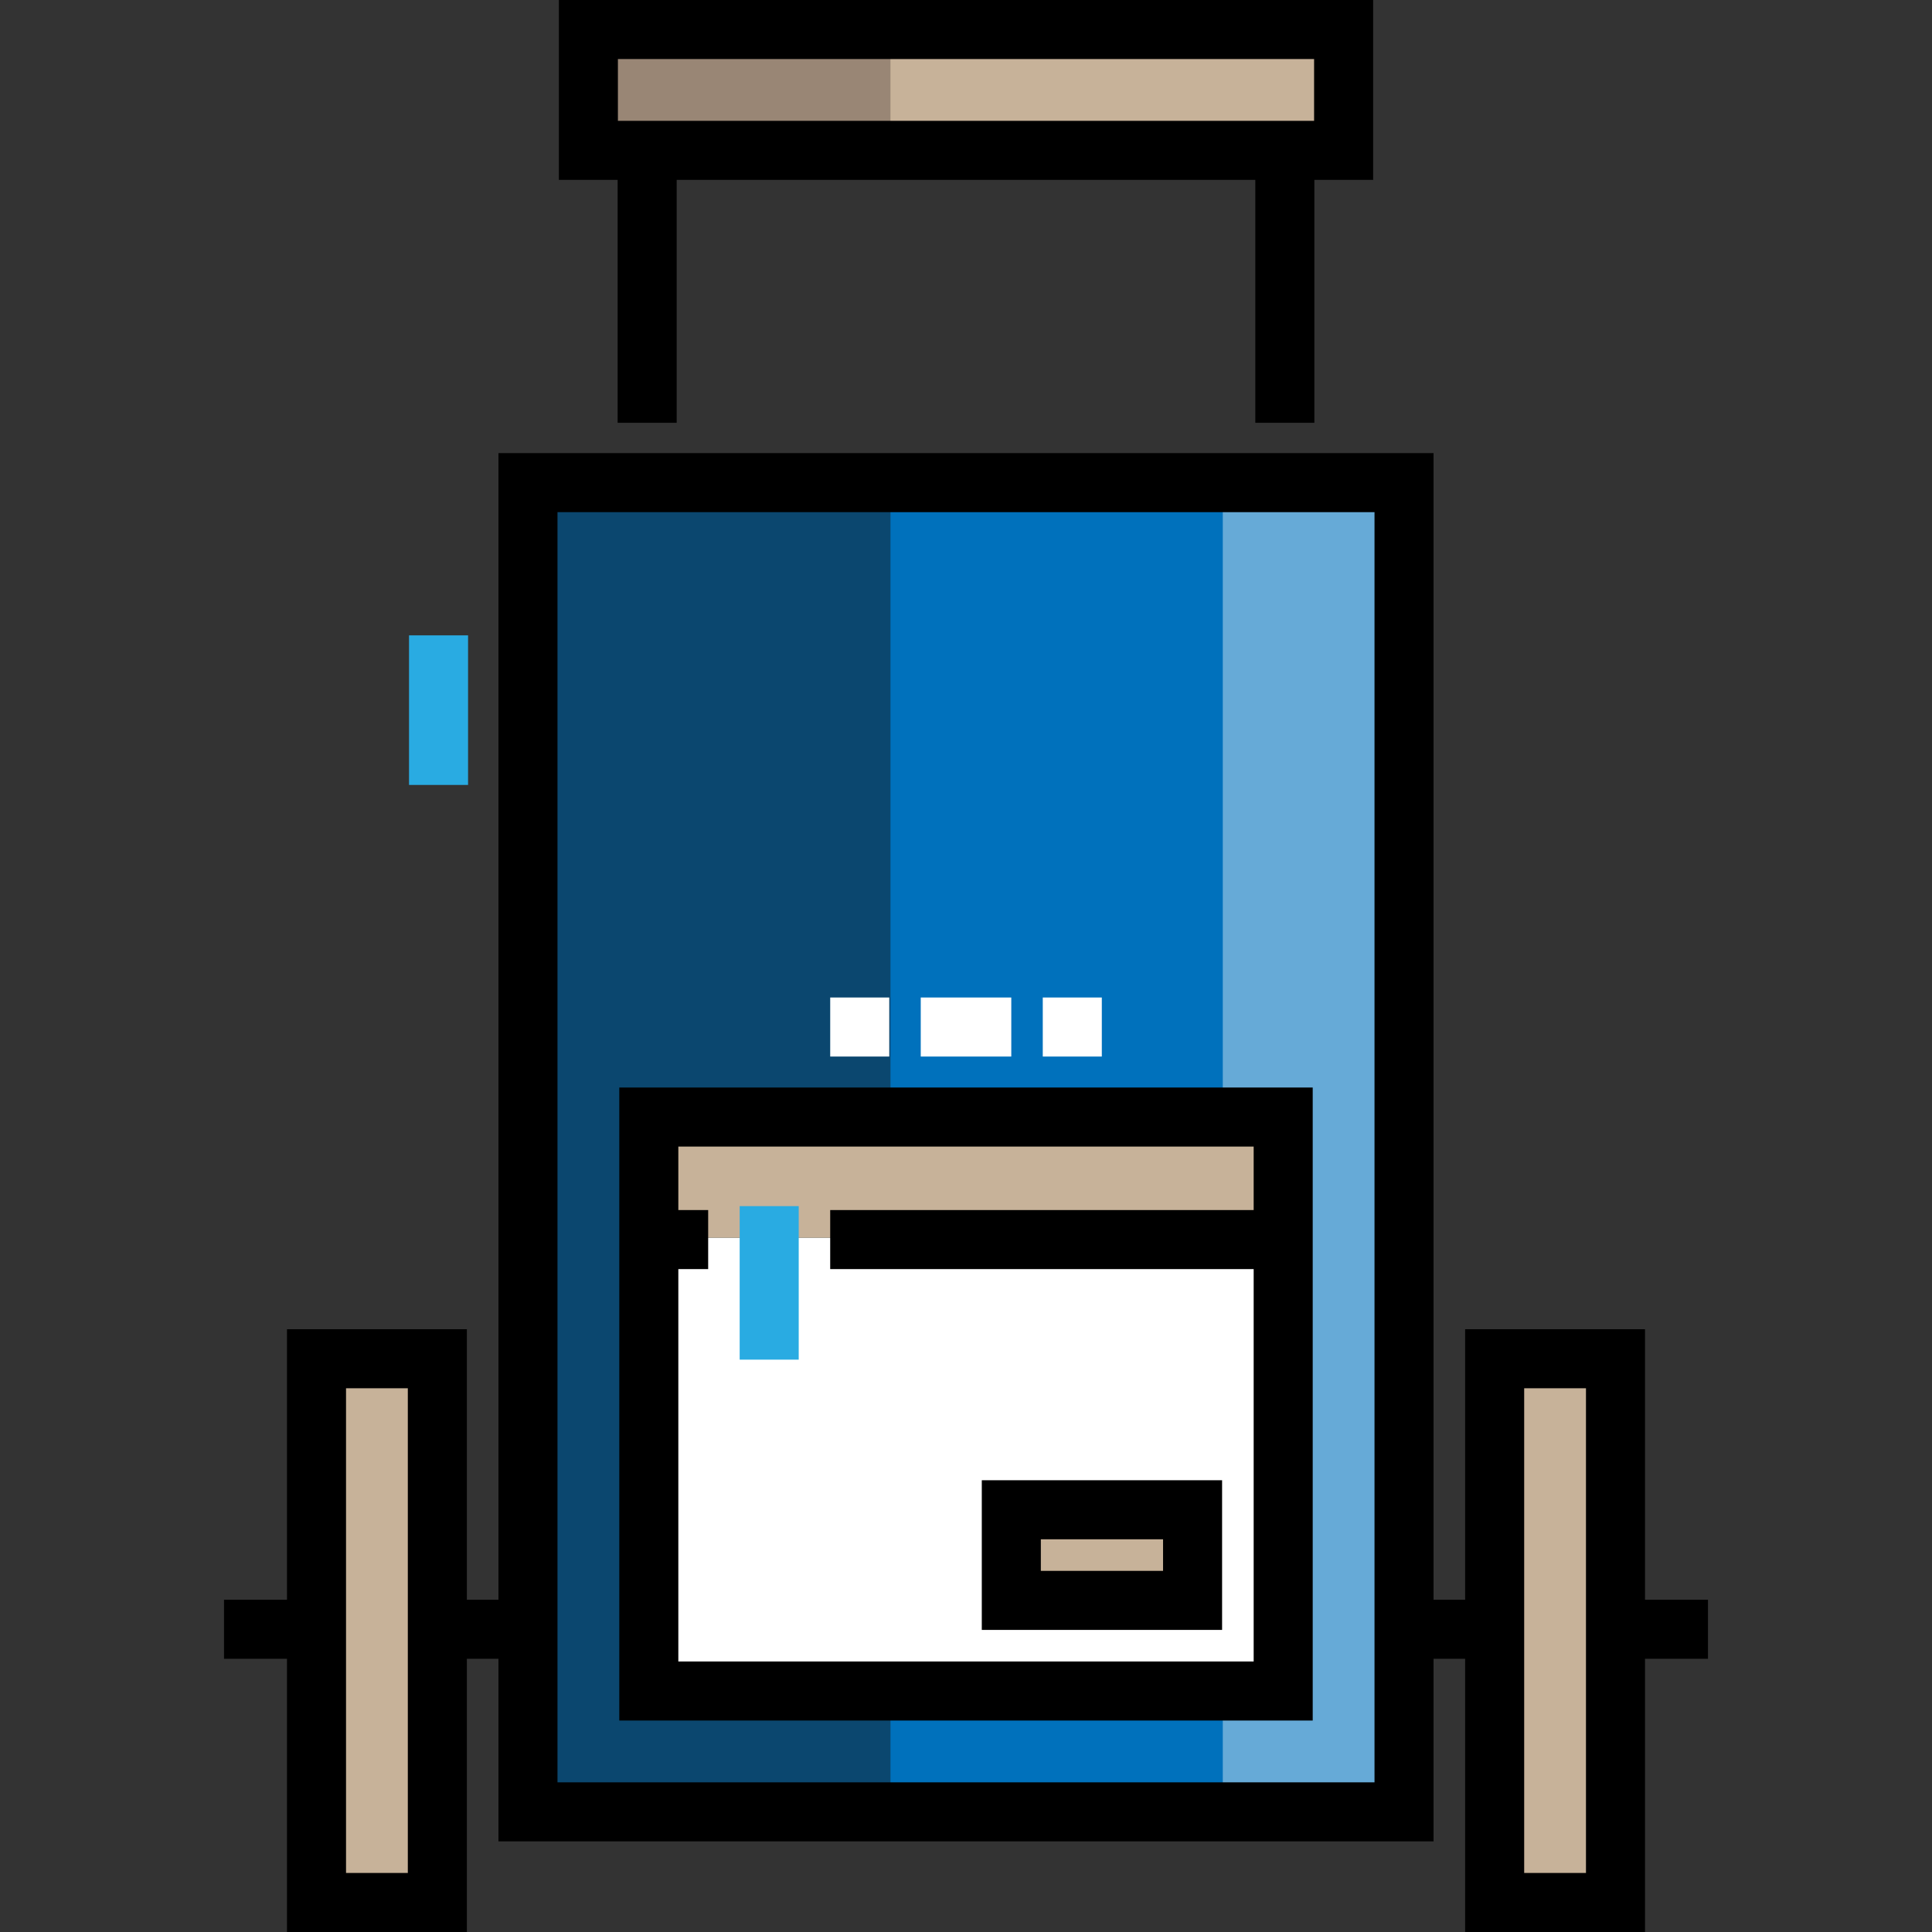
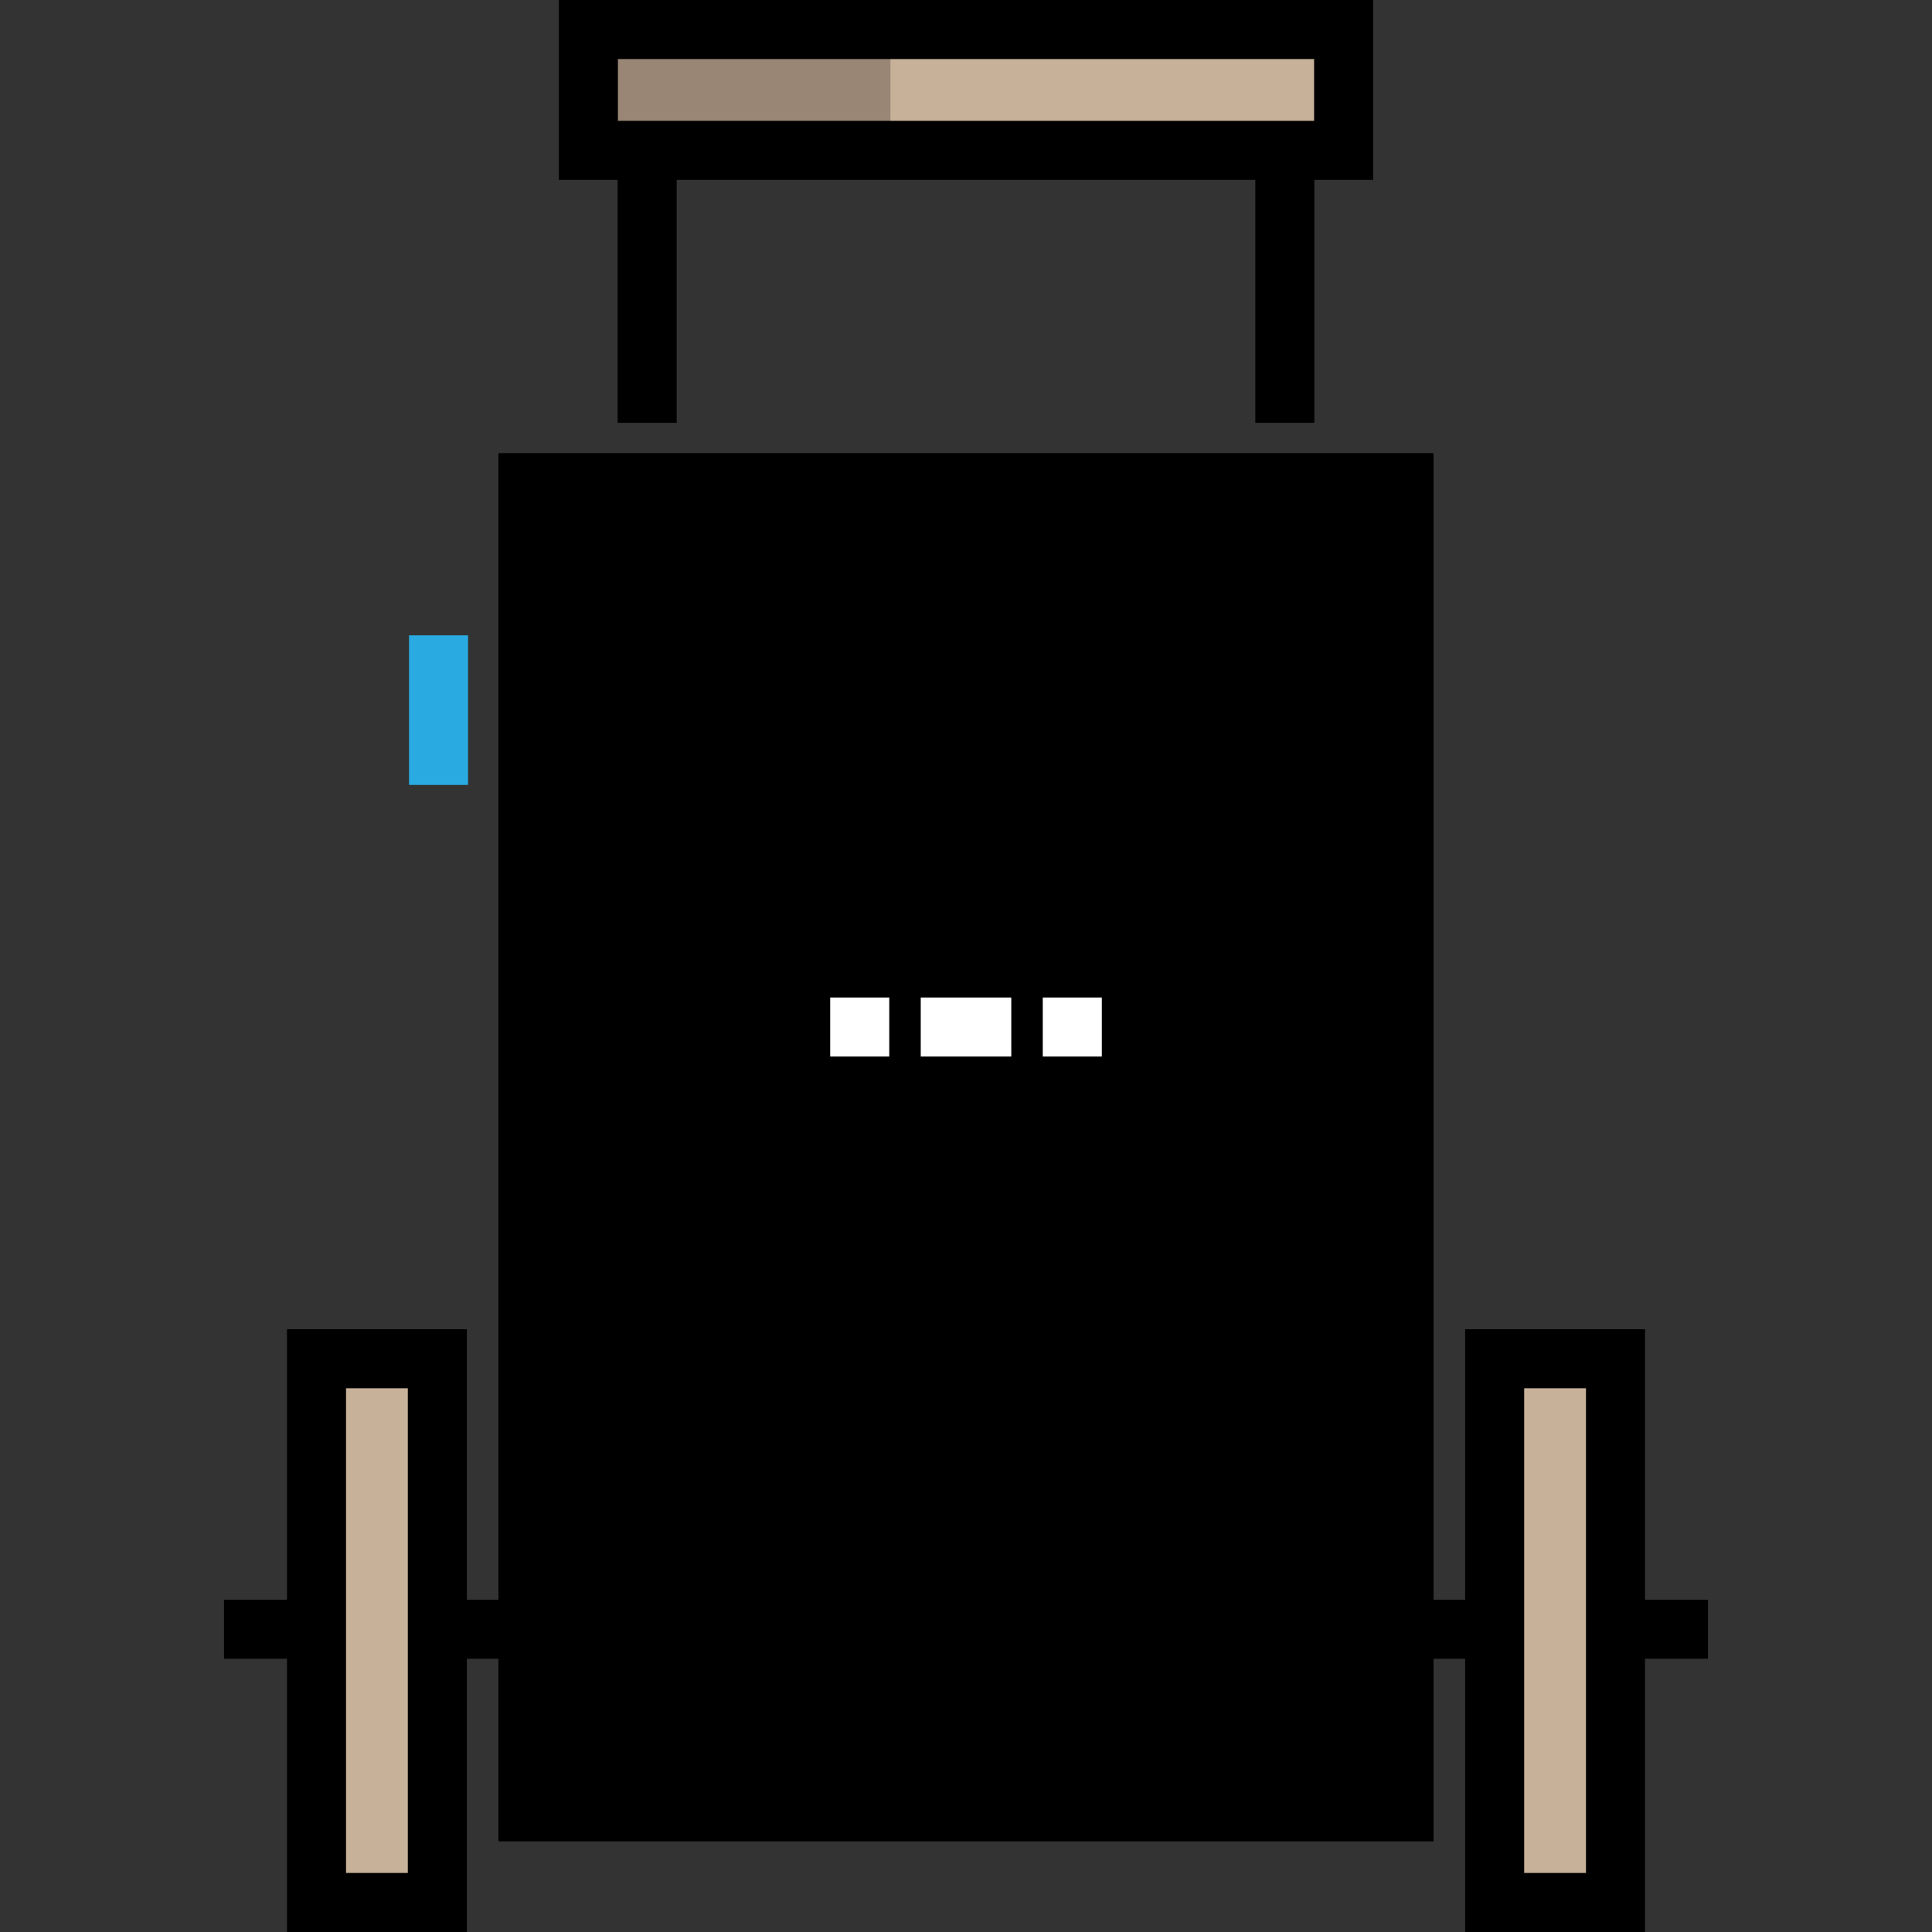
<svg xmlns="http://www.w3.org/2000/svg" version="1.1" id="Layer_1" x="0px" y="0px" viewBox="0 0 512 512" style="enable-background:new 0 0 512 512;" xml:space="preserve">
  <rect x="0" y="0" width="512" height="512" fill="#333333" stroke="none" />
  <g>
    <rect x="155.692" y="7.824" style="fill:#C7B299;" width="200.371" height="32.023" />
    <rect x="155.692" y="7.824" style="fill:#C7B299;" width="168.346" height="32.023" />
  </g>
  <rect x="155.692" y="7.824" style="fill:#998675;" width="80.288" height="32.023" />
  <g>
    <rect x="83.881" y="360.08" style="fill:#C7B299;" width="32.023" height="144.103" />
    <rect x="396.1" y="360.08" style="fill:#C7B299;" width="32.023" height="144.103" />
  </g>
  <rect x="139.92" y="127.913" style="fill:#0071BC;" width="232.167" height="352.256" />
-   <rect x="324.049" y="127.913" style="fill:#66AAD7;" width="48.038" height="352.256" />
  <rect x="139.92" y="127.913" style="fill:#0071BC;" width="112.078" height="352.256" />
  <rect x="139.92" y="127.913" style="fill:#0B476F;" width="96.065" height="352.256" />
  <rect x="171.945" y="328.055" style="fill:#FFFFFF;" width="168.116" height="120.089" />
  <g>
    <rect x="171.945" y="296.029" style="fill:#C7B299;" width="168.116" height="32.023" />
    <rect x="268.01" y="400.106" style="fill:#C7B299;" width="48.038" height="24.014" />
  </g>
-   <rect x="196.021" y="319.636" style="fill:#29ABE2;" width="15.647" height="40.683" />
-   <path d="M452.637,423.95h-16.691v-71.699h-47.67v71.699h-8.369V120.086H132.094V423.95h-8.369v-71.699H76.054v71.699H59.363v15.647  h16.691V512h47.67v-72.403h8.369v48.386h247.813v-48.386h8.369V512h47.67v-72.403h16.691V423.95H452.637z M108.077,496.353H91.702  V367.897h16.375v128.455H108.077z M364.259,472.336H147.741V135.734H364.26v336.602H364.259z M420.299,496.353h-16.375V367.897  h16.375L420.299,496.353L420.299,496.353z" />
+   <path d="M452.637,423.95h-16.691v-71.699h-47.67v71.699h-8.369V120.086H132.094V423.95h-8.369v-71.699H76.054v71.699H59.363v15.647  h16.691V512h47.67v-72.403h8.369v48.386h247.813v-48.386h8.369V512h47.67v-72.403h16.691V423.95H452.637z M108.077,496.353H91.702  V367.897h16.375v128.455H108.077z M364.259,472.336H147.741V135.734v336.602H364.259z M420.299,496.353h-16.375V367.897  h16.375L420.299,496.353L420.299,496.353z" />
  <path d="M347.883,288.205H164.117V455.96h183.766V288.205z M179.764,440.313V336.324h7.908v-15.647h-7.908v-16.824h152.471v16.824  H220.011v15.647h112.225v103.989H179.764z" />
  <path d="M323.867,431.943h-63.682v-39.664h63.682V431.943z M275.833,416.296h32.387v-8.369h-32.387V416.296z" />
  <rect x="108.395" y="168.377" style="fill:#29ABE2;" width="15.647" height="39.64" />
  <path d="M363.896,0h-215.79v47.671h15.575v64.373h15.647V47.671h153.345v64.373h15.647V47.671h15.576V0H363.896z M163.753,15.647  h184.495v16.376H163.753V15.647z" />
  <g>
    <rect x="244.007" y="264.348" style="fill:#FFFFFF;" width="23.993" height="15.647" />
    <rect x="276.345" y="264.348" style="fill:#FFFFFF;" width="15.647" height="15.647" />
    <rect x="220.014" y="264.348" style="fill:#FFFFFF;" width="15.647" height="15.647" />
  </g>
  <g>
</g>
  <g>
</g>
  <g>
</g>
  <g>
</g>
  <g>
</g>
  <g>
</g>
  <g>
</g>
  <g>
</g>
  <g>
</g>
  <g>
</g>
  <g>
</g>
  <g>
</g>
  <g>
</g>
  <g>
</g>
  <g>
</g>
</svg>